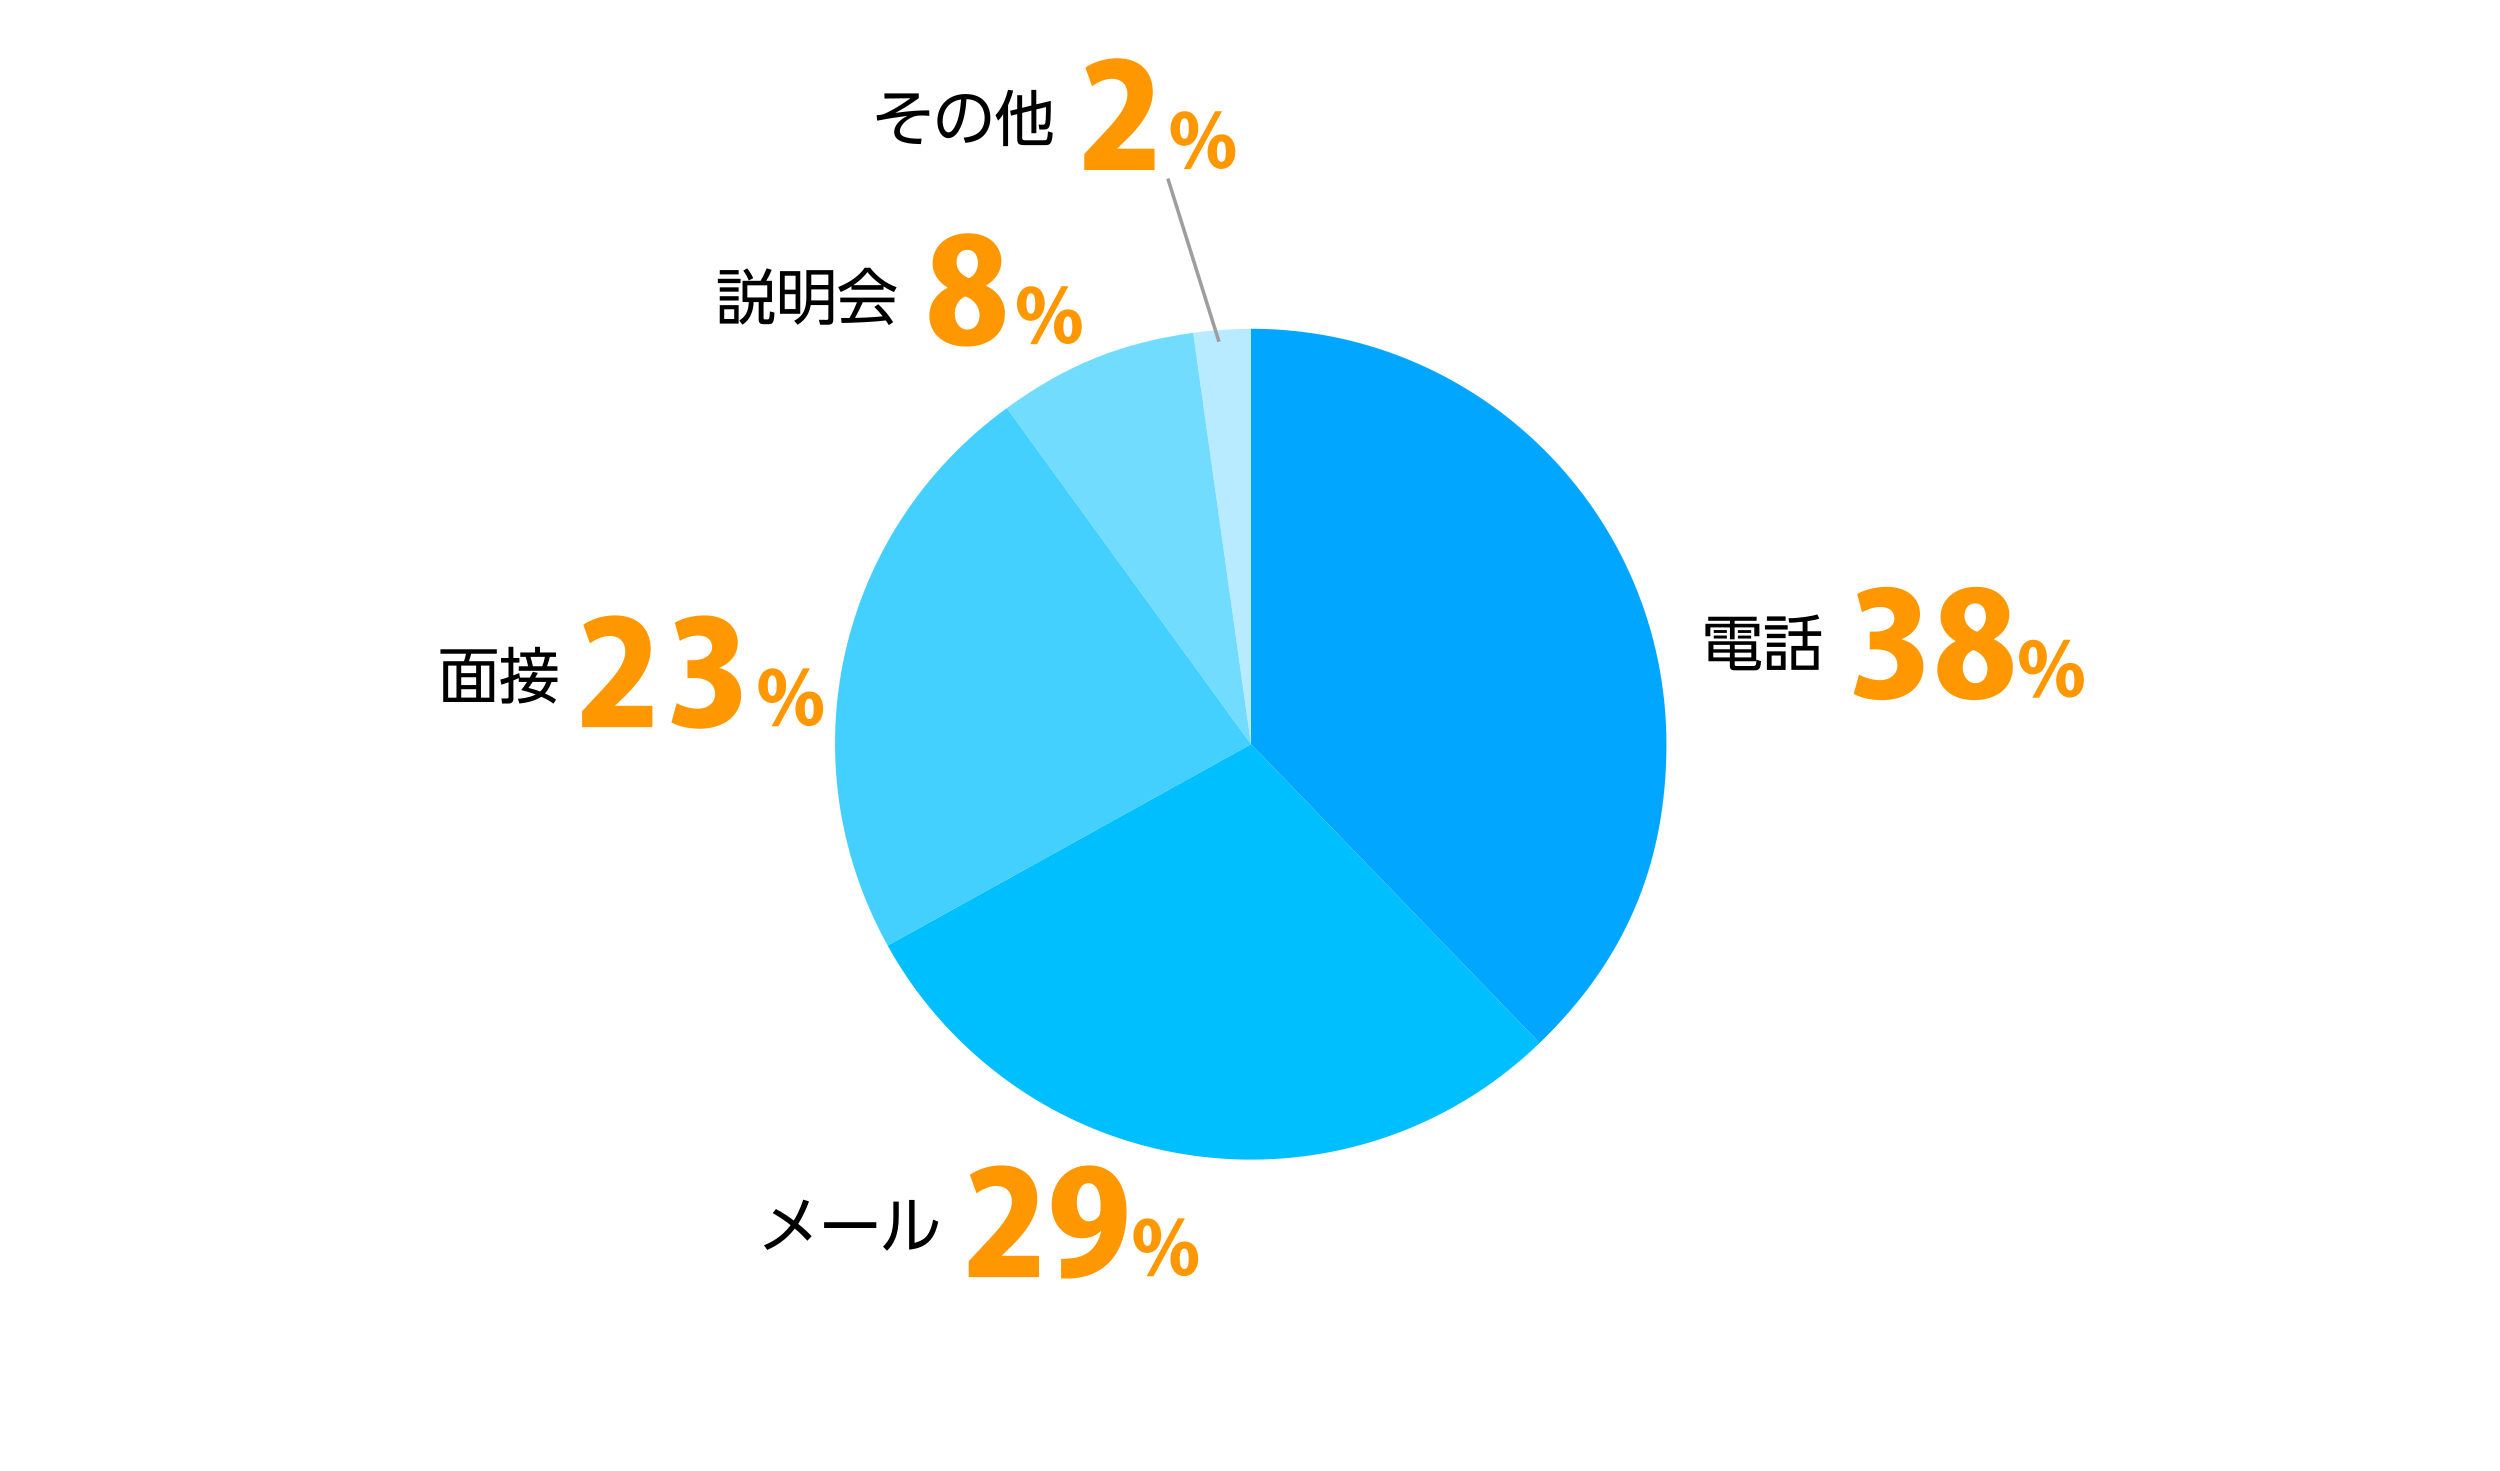
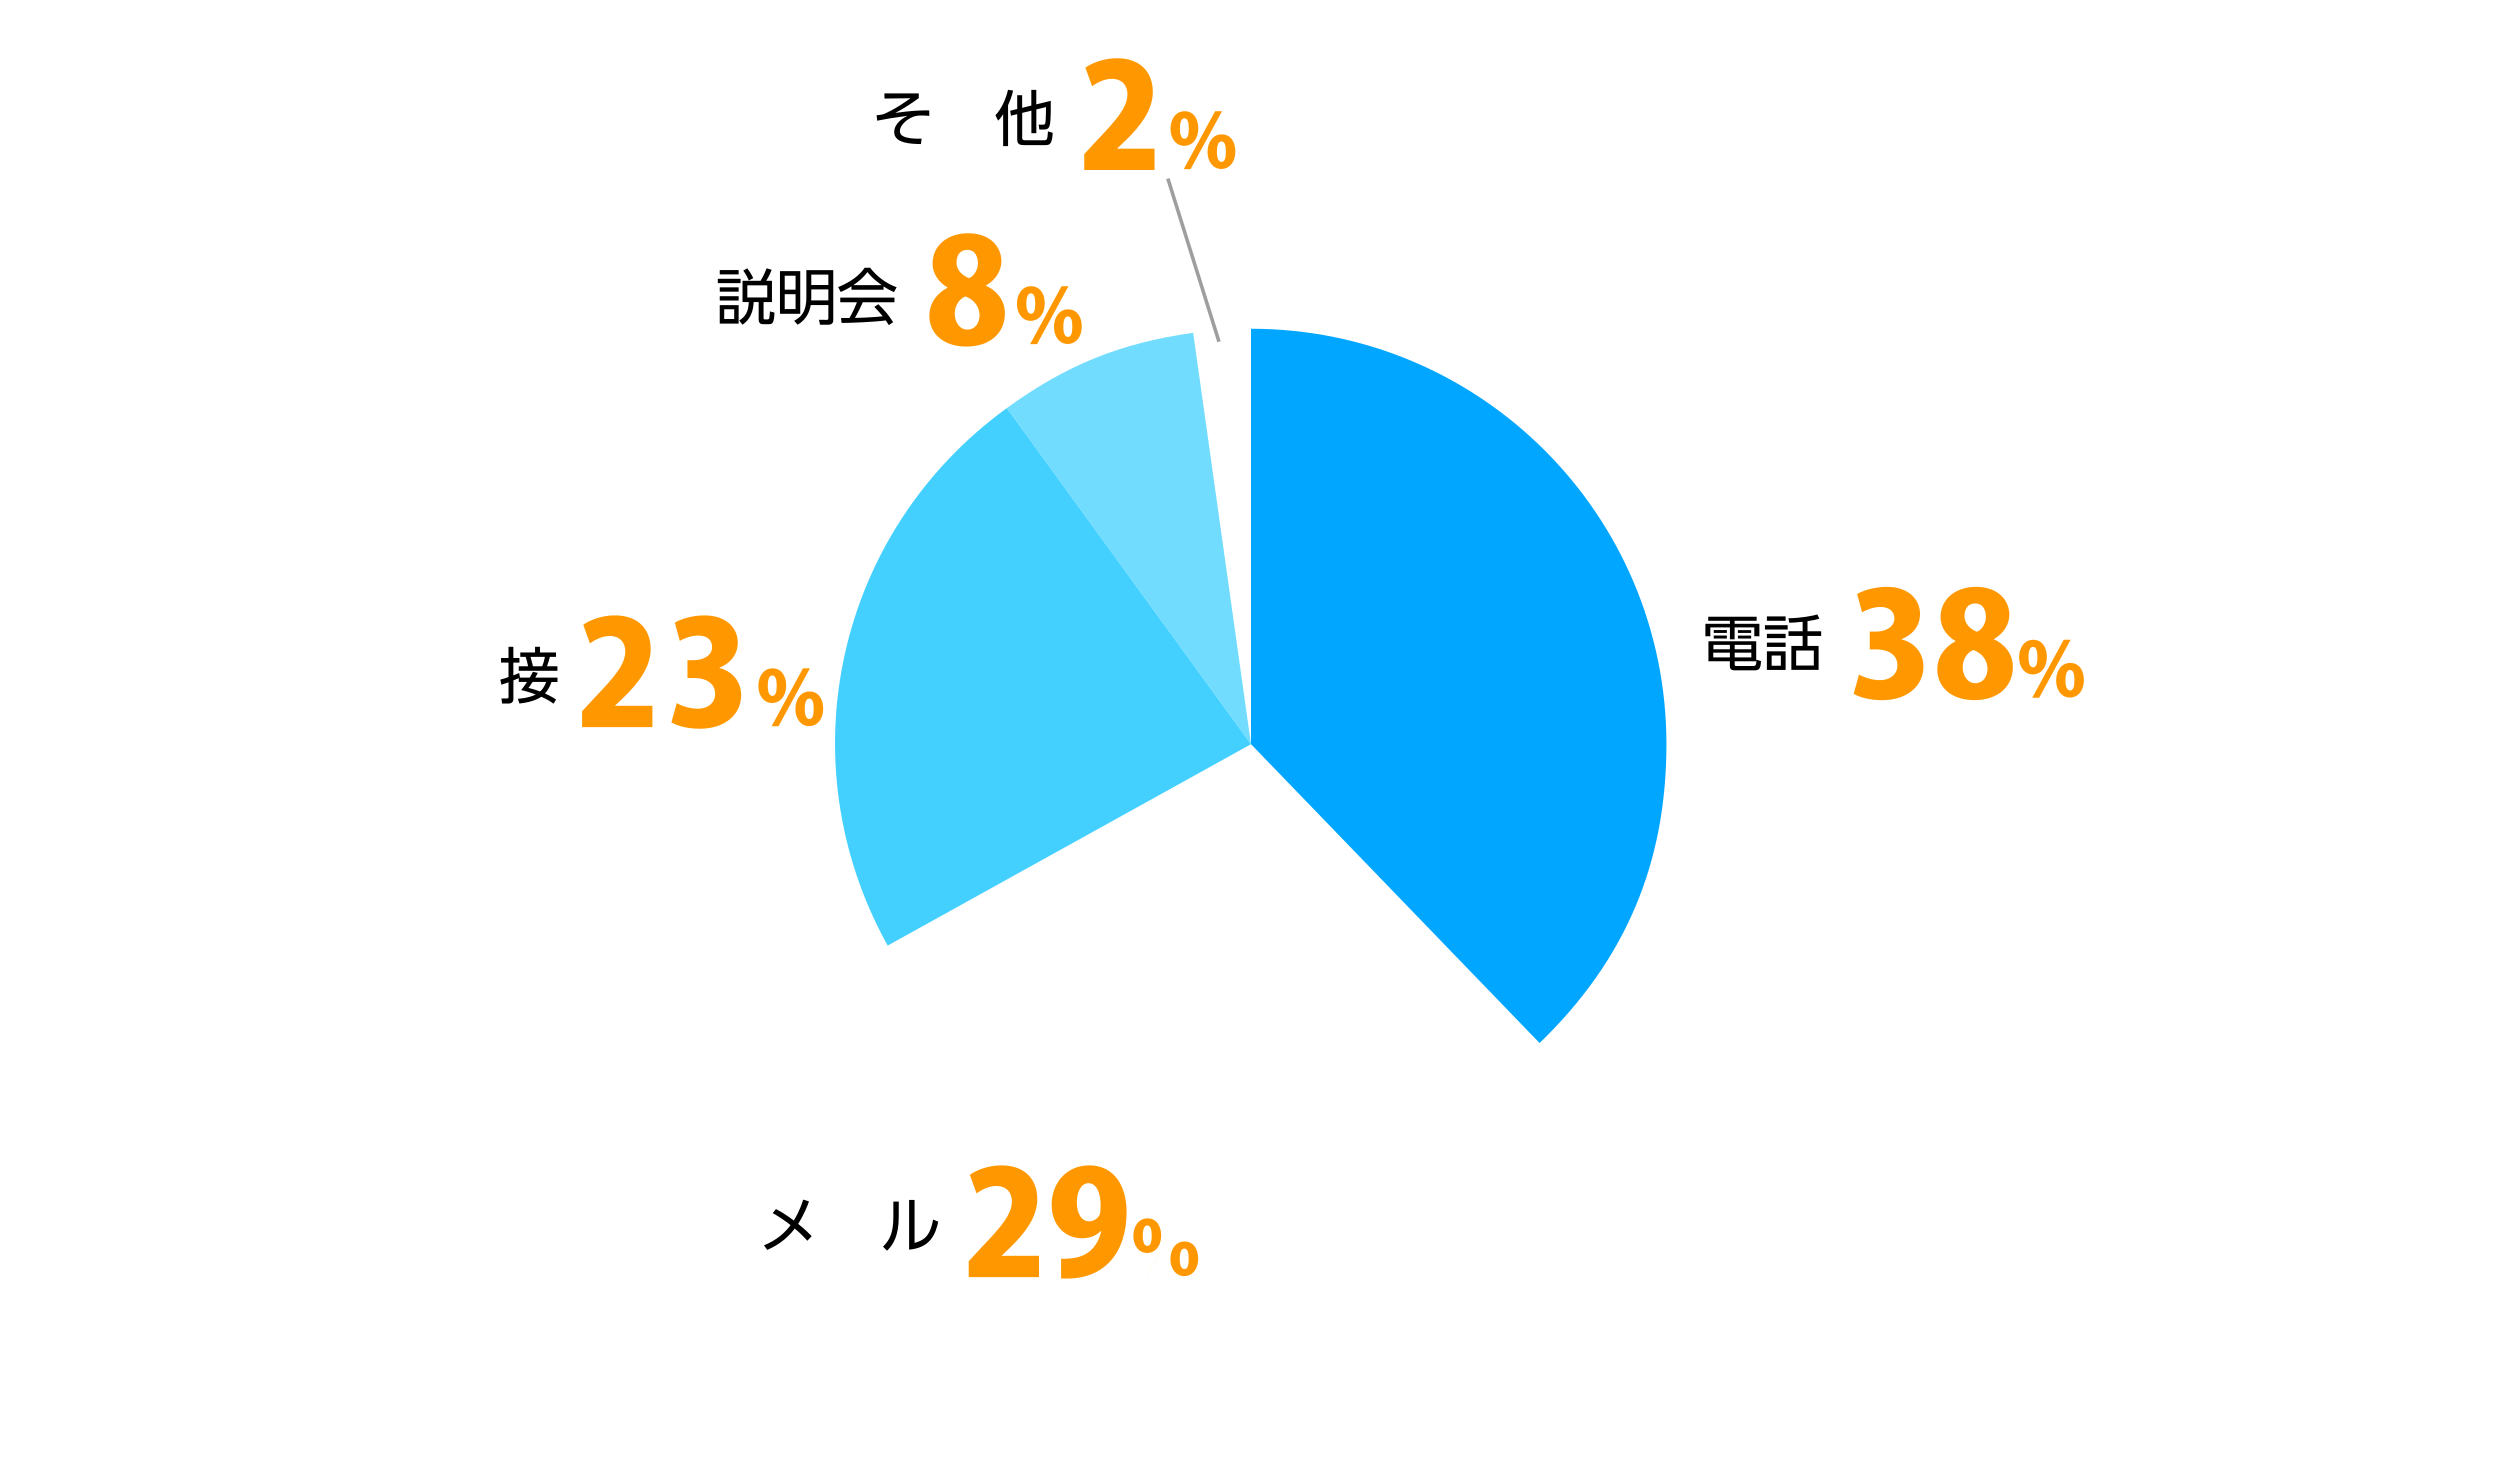
<svg xmlns="http://www.w3.org/2000/svg" id="_イヤー_2" viewBox="0 0 700 412">
  <defs>
    <style>.cls-1,.cls-2{fill:none;}.cls-3{fill:#ff9800;}.cls-2{stroke:#9e9e9e;stroke-miterlimit:10;}.cls-4{fill:#43d0ff;}.cls-4,.cls-5,.cls-6,.cls-7,.cls-8{fill-rule:evenodd;}.cls-5{fill:#72dcff;}.cls-6{fill:#b8ebff;}.cls-7{fill:#00a6ff;}.cls-8{fill:#00bfff;}</style>
  </defs>
  <g id="_ラフのコピー">
    <rect class="cls-1" width="700" height="412" />
    <g>
      <path d="M491.86,173.83h-6.17v.83h6.94v3.5h-1.43v-2.48h-5.51v3.33h-1.31v-3.33h-5.49v2.48h-1.38v-3.5h6.87v-.83h-6.08v-1.14h13.56v1.14Zm-6.15,12.12c0,.39,.02,.53,.54,.53h4.61c.71,0,.88-.1,.95-1.77l1.29,.41c-.15,1.72-.31,2.58-1.77,2.58h-5.44c-.87,0-1.53-.15-1.53-1.21v-1.34h-6v-5.59h13.38v5.59h-6.03v.8Zm-1.34-3.2h-4.66v1.33h4.66v-1.33Zm0-2.18h-4.61v1.22h4.61v-1.22Zm-.85-4.15v.8h-3.67v-.8h3.67Zm0,1.53v.83h-3.67v-.83h3.67Zm6.85,2.62h-4.66v1.22h4.66v-1.22Zm0,2.18h-4.66v1.33h4.66v-1.33Zm-.05-6.32v.8h-3.71v-.8h3.71Zm0,1.53v.83h-3.71v-.83h3.71Z" />
      <path d="M500.55,175.05v1.22h-6.37v-1.22h6.37Zm-.58-2.45v1.22h-5.24v-1.22h5.24Zm0,4.86v1.21h-5.24v-1.21h5.24Zm0,2.46v1.22h-5.24v-1.22h5.24Zm0,2.46v5.2h-5.24v-5.2h5.24Zm-1.33,1.17h-2.58v2.86h2.58v-2.86Zm7.46-6.8h3.82v1.31h-3.82v2.8h3.11v6.71h-7.63v-6.71h3.16v-2.8h-3.96v-1.31h3.96v-2.65c-2.01,.2-2.7,.25-3.74,.27l-.24-1.26c3.18-.02,6.85-.65,8.09-1.07l.56,1.17c-.93,.31-1.51,.44-3.31,.71v2.82Zm1.77,5.39h-4.95v4.2h4.95v-4.2Z" />
    </g>
    <g>
      <path class="cls-3" d="M532.47,179.04c3.37,.81,6.09,3.57,6.09,7.63,0,5.2-4.3,9.38-11.61,9.38-3.37,0-6.33-.81-7.92-1.79l1.5-5.4c1.18,.73,3.61,1.58,5.8,1.58,3.17,0,4.95-1.83,4.95-4.14,0-3.08-2.76-4.46-5.72-4.46h-2.03v-4.99h1.83c2.27,0,5.07-1.1,5.07-3.69,0-1.87-1.34-3.21-3.9-3.21-1.99,0-3.98,.81-5.15,1.5l-1.38-5.11c1.62-1.01,4.91-2.03,8.28-2.03,6.09,0,9.33,3.49,9.33,7.63,0,3.17-1.91,5.72-5.16,7.02v.08Z" />
      <path class="cls-3" d="M547.53,179.49c-2.72-1.58-4.18-4.14-4.18-6.66,0-5.24,4.38-8.52,9.94-8.52,6.17,0,9.33,3.77,9.33,7.83,0,2.35-1.3,5.07-4.3,6.78v.08c2.8,1.3,5.28,3.9,5.28,7.75,0,5.76-4.46,9.29-10.76,9.29-6.78,0-10.39-3.94-10.39-8.56,0-3.69,2.15-6.37,5.07-7.91v-.08Zm8.97,7.79c0-2.64-1.83-4.55-3.98-5.28-1.83,.77-2.96,2.68-2.96,4.87s1.3,4.42,3.49,4.42c2.31,0,3.45-1.99,3.45-4.02Zm-6.45-14.77c0,1.95,1.42,3.57,3.49,4.38,1.34-.49,2.52-2.35,2.52-4.1,0-1.87-.77-3.82-2.96-3.82-2.48,0-3.04,2.07-3.04,3.53Z" />
      <path class="cls-3" d="M573.12,183.87c0,3.3-1.9,4.97-3.91,4.97-2.37,0-3.87-2.13-3.87-4.78s1.46-4.92,3.95-4.92c2.71,0,3.83,2.43,3.83,4.73Zm-5.14,.23c0,1.73,.44,2.75,1.29,2.75s1.21-1.01,1.21-2.85c0-1.71-.32-2.87-1.23-2.87-1.25,0-1.27,2.24-1.27,2.98Zm2.98,11.26h-1.92l8.79-16.23h1.95l-8.81,16.23Zm12.53-5.03c0,3.32-1.88,4.99-3.89,4.99-2.39,0-3.89-2.13-3.89-4.78s1.46-4.92,3.95-4.92c2.75,0,3.82,2.43,3.82,4.71Zm-5.16,.27c0,1.73,.46,2.73,1.31,2.73s1.2-.99,1.2-2.85c0-1.69-.3-2.87-1.23-2.87-.55,0-1.29,.38-1.29,3Z" />
    </g>
    <g>
      <path d="M217.27,338.53c2.16,1.09,4.28,2.69,4.98,3.21,.31-.46,1.6-2.5,2.65-5.85l1.62,.51c-.46,1.27-1.31,3.55-3.04,6.29,.53,.41,2.01,1.6,3.79,3.43l-1.21,1.29c-1.65-1.84-3.11-3.08-3.52-3.4-2.63,3.4-5.35,4.88-7.7,5.98l-.92-1.29c1.82-.8,4.81-2.16,7.45-5.66-1.62-1.27-3.2-2.35-5.01-3.37l.92-1.16Z" />
-       <path d="M245.37,342.22v1.62h-14.62v-1.62h14.62Z" />
      <path d="M251.65,340.6c0,5.49-1.53,7.9-3.28,9.6l-1.12-1.14c1.89-1.89,2.89-3.82,2.89-8.35v-4.27h1.51v4.15Zm4.44,7.41c2.09-.65,4.27-1.31,5.18-6.54l1.44,.61c-.75,3.4-2.14,7.29-8.16,7.82v-13.92h1.53v12.04Z" />
    </g>
    <g>
      <path class="cls-3" d="M290.93,357.6h-19.69v-4.46l3.57-3.86c5.32-5.56,8.52-9.17,8.52-12.91,0-2.35-1.42-4.3-4.38-4.3-2.07,0-4.1,1.06-5.52,2.07l-1.87-5.2c1.91-1.38,5.28-2.64,8.81-2.64,6.94,0,10.07,4.26,10.07,9.42s-3.57,9.62-7.35,13.35l-2.6,2.48v.08h10.43v5.97Z" />
      <path class="cls-3" d="M308.22,344.69c-1.14,1.18-2.92,2.03-5.28,2.03-4.59,0-8.48-3.49-8.48-9.42s4.06-11,10.51-11c7.02,0,10.47,5.76,10.47,13.03,0,11.57-6.25,18.67-16.68,18.67-.61,0-1.18,0-1.66-.04v-5.52c.93,.08,1.42,.04,2.96-.12,3.73-.37,7.1-2.44,8.28-7.59l-.12-.04Zm-6.7-8c0,3.12,1.34,5.28,3.41,5.28,1.46,0,2.52-.97,2.96-1.79,.24-.57,.28-1.42,.28-2.84,0-3.21-1.1-6.05-3.41-6.05-2.03,0-3.25,2.39-3.25,5.4Z" />
-       <path class="cls-3" d="M325.12,345.87c0,3.3-1.9,4.97-3.91,4.97-2.37,0-3.87-2.13-3.87-4.78s1.46-4.92,3.95-4.92c2.71,0,3.83,2.43,3.83,4.73Zm-5.14,.23c0,1.73,.44,2.75,1.29,2.75s1.21-1.01,1.21-2.85c0-1.71-.32-2.87-1.23-2.87-1.25,0-1.27,2.24-1.27,2.98Zm2.98,11.26h-1.92l8.79-16.23h1.95l-8.81,16.23Zm12.53-5.03c0,3.32-1.88,4.99-3.89,4.99-2.39,0-3.89-2.13-3.89-4.78s1.46-4.92,3.95-4.92c2.75,0,3.82,2.43,3.82,4.71Zm-5.16,.27c0,1.73,.46,2.73,1.31,2.73s1.2-.99,1.2-2.85c0-1.69-.3-2.87-1.23-2.87-.55,0-1.29,.38-1.29,3Z" />
+       <path class="cls-3" d="M325.12,345.87c0,3.3-1.9,4.97-3.91,4.97-2.37,0-3.87-2.13-3.87-4.78s1.46-4.92,3.95-4.92c2.71,0,3.83,2.43,3.83,4.73Zm-5.14,.23c0,1.73,.44,2.75,1.29,2.75s1.21-1.01,1.21-2.85c0-1.71-.32-2.87-1.23-2.87-1.25,0-1.27,2.24-1.27,2.98Zm2.98,11.26h-1.92l8.79-16.23l-8.81,16.23Zm12.53-5.03c0,3.32-1.88,4.99-3.89,4.99-2.39,0-3.89-2.13-3.89-4.78s1.46-4.92,3.95-4.92c2.75,0,3.82,2.43,3.82,4.71Zm-5.16,.27c0,1.73,.46,2.73,1.31,2.73s1.2-.99,1.2-2.85c0-1.69-.3-2.87-1.23-2.87-.55,0-1.29,.38-1.29,3Z" />
    </g>
    <g>
-       <path d="M139.11,183.05h-7.19c-.22,.93-.36,1.38-.63,2.09h7.09v11.42h-14.28v-11.42h5.8c.29-.71,.49-1.62,.58-2.09h-7.16v-1.26h15.79v1.26Zm-11.3,3.31h-2.33v8.98h2.33v-8.98Zm5.51,0h-4.18v2.11h4.18v-2.11Zm0,3.28h-4.18v2.18h4.18v-2.18Zm0,3.33h-4.18v2.36h4.18v-2.36Zm3.71-6.61h-2.36v8.98h2.36v-8.98Z" />
      <path d="M148.35,189.71c.49-.85,.66-1.22,.85-1.61l1.39,.31c-.17,.32-.32,.65-.71,1.31h6.21v1.24h-1.67c-.25,.7-.75,2.06-1.82,3.21,2.07,.95,2.7,1.43,3.09,1.73l-.71,1.14c-.53-.39-1.41-1.07-3.4-1.95-.29,.19-2.09,1.48-6.14,1.9l-.43-1.33c2.84-.22,4.11-.76,5-1.21-2.04-.73-3.35-1.07-4.08-1.24,.43-.53,.88-1.09,1.63-2.26h-2.31v-1.07c-.41,.2-.51,.24-1.5,.63v5.15c0,.87-.48,1.33-1.38,1.33h-1.78l-.19-1.43h1.5c.36,0,.49-.02,.49-.44v-4.08c-1.21,.42-1.53,.53-1.99,.68l-.31-1.43c.65-.17,1.34-.36,2.29-.71v-4.06h-2.09v-1.28h2.09v-3.13h1.36v3.13h1.7v1.28h-1.7v3.59c.75-.27,1.22-.48,1.65-.66l.19,1.27h2.75Zm2.84-8.6v1.58h4.5v1.24h-1.73c-.12,.51-.31,1.34-.8,2.63h2.92v1.27h-10.83v-1.27h2.62c-.17-.9-.41-1.77-.68-2.63h-1.51v-1.24h4.13v-1.58h1.38Zm-2.06,9.84c-.68,1.05-.88,1.33-1.16,1.68,.68,.14,1.6,.37,3.26,.99,1.07-.97,1.44-2.01,1.68-2.67h-3.79Zm2.69-4.39c.36-.87,.56-1.62,.75-2.63h-4.03c.32,1.07,.53,1.92,.68,2.63h2.6Z" />
    </g>
    <g>
      <path class="cls-3" d="M182.68,203.6h-19.69v-4.46l3.57-3.86c5.32-5.56,8.52-9.17,8.52-12.91,0-2.35-1.42-4.3-4.38-4.3-2.07,0-4.1,1.06-5.52,2.07l-1.87-5.2c1.91-1.38,5.28-2.64,8.81-2.64,6.94,0,10.07,4.26,10.07,9.42s-3.57,9.62-7.35,13.35l-2.6,2.48v.08h10.43v5.97Z" />
      <path class="cls-3" d="M201.43,187.04c3.37,.81,6.09,3.57,6.09,7.63,0,5.2-4.3,9.38-11.61,9.38-3.37,0-6.33-.81-7.92-1.79l1.5-5.4c1.18,.73,3.61,1.58,5.8,1.58,3.17,0,4.95-1.83,4.95-4.14,0-3.08-2.76-4.46-5.72-4.46h-2.03v-4.99h1.83c2.27,0,5.07-1.1,5.07-3.69,0-1.87-1.34-3.21-3.9-3.21-1.99,0-3.98,.81-5.15,1.5l-1.38-5.11c1.62-1.01,4.91-2.03,8.28-2.03,6.09,0,9.34,3.49,9.34,7.63,0,3.17-1.91,5.72-5.15,7.02v.08Z" />
      <path class="cls-3" d="M220.12,191.87c0,3.3-1.9,4.97-3.91,4.97-2.37,0-3.87-2.13-3.87-4.78s1.46-4.92,3.95-4.92c2.71,0,3.83,2.43,3.83,4.73Zm-5.14,.23c0,1.73,.44,2.75,1.29,2.75s1.21-1.01,1.21-2.85c0-1.71-.32-2.87-1.23-2.87-1.25,0-1.27,2.24-1.27,2.98Zm2.98,11.26h-1.92l8.79-16.23h1.95l-8.81,16.23Zm12.53-5.03c0,3.32-1.88,4.99-3.89,4.99-2.39,0-3.89-2.13-3.89-4.78s1.46-4.92,3.95-4.92c2.75,0,3.82,2.43,3.82,4.71Zm-5.16,.27c0,1.73,.46,2.73,1.31,2.73s1.2-.99,1.2-2.85c0-1.69-.3-2.87-1.23-2.87-.55,0-1.29,.38-1.29,3Z" />
    </g>
    <g>
      <path d="M207.36,78.07v1.21h-6.37v-1.21h6.37Zm-.54-2.45v1.22h-5.29v-1.22h5.29Zm0,4.83v1.22h-5.29v-1.22h5.29Zm0,2.48v1.22h-5.29v-1.22h5.29Zm0,2.5v5.17h-5.29v-5.17h5.29Zm-1.24,1.17h-2.8v2.72h2.8v-2.72Zm5.44-2.04c-.14,4.3-2.38,5.85-3.13,6.36l-.9-1.17c1.72-1.12,2.58-2.41,2.67-5.18h-1.75v-5.95h5.05c.88-1.39,1.5-3.01,1.7-3.5l1.41,.43c-.27,.7-.68,1.68-1.53,3.08h1.61v5.95h-2.35v4.42c0,.41,.14,.44,.51,.44h.54c.31,0,.48-.12,.54-.34,.1-.39,.17-1.5,.19-1.9l1.27,.32c-.1,3.06-.61,3.25-1.58,3.25h-1.56c-.66,0-1.28-.17-1.28-1.38v-4.81h-1.43Zm-1.78-9.43c.58,.78,1.12,1.58,1.67,2.75l-1.26,.66c-.37-.95-.8-1.72-1.53-2.77l1.12-.65Zm5.59,4.76h-5.58v3.4h5.58v-3.4Z" />
      <path d="M224.07,87.86h-5.68v-11.95h5.68v11.95Zm-1.31-10.66h-3.04v3.91h3.04v-3.91Zm0,5.18h-3.04v4.16h3.04v-4.16Zm10.56,7.14c0,.54-.08,1.41-1.48,1.41h-2.23l-.3-1.39,2.12,.02c.32,0,.51-.03,.51-.49v-3.65h-4.93c-.26,1.44-.88,3.82-3.66,5.51l-.99-1.1c1.73-.97,3.42-2.24,3.42-6.6v-7.6h7.53v13.9Zm-1.38-8.48h-4.78v2.23c0,.34,0,.37-.03,.85h4.81v-3.08Zm0-4.16h-4.78v2.91h4.78v-2.91Z" />
      <path d="M247.41,81.13h-8.99v-.95c-1.51,.93-2.45,1.34-3.03,1.58l-.7-1.38c5.07-1.99,6.97-4.74,7.43-5.42h1.51c1.77,2.36,4.47,4.42,7.43,5.47l-.75,1.36c-.75-.34-1.7-.78-2.91-1.6v.93Zm-1.5,4.03c1.82,1.78,2.86,2.97,4.17,5.05l-1.22,.82c-.27-.46-.48-.78-.83-1.31-2.84,.41-9.77,.71-12.39,.71l-.15-1.39h2.35c1.07-1.84,1.72-3.42,2.09-4.4h-4.66v-1.31h15.18v1.31h-8.87c-.41,.94-1.09,2.41-2.19,4.37,.42-.02,2.33-.07,2.69-.08,2.07-.08,3.82-.24,5.08-.36-.17-.22-1.02-1.29-2.35-2.63l1.12-.76Zm.95-5.32c-2.4-1.7-3.38-2.92-3.98-3.67-1.07,1.5-2.52,2.69-3.94,3.67h7.92Z" />
    </g>
    <g>
      <path class="cls-3" d="M265.3,80.49c-2.72-1.58-4.18-4.14-4.18-6.66,0-5.24,4.38-8.52,9.94-8.52,6.17,0,9.33,3.77,9.33,7.83,0,2.35-1.3,5.07-4.3,6.78v.08c2.8,1.3,5.28,3.9,5.28,7.75,0,5.76-4.46,9.29-10.76,9.29-6.78,0-10.39-3.94-10.39-8.56,0-3.69,2.15-6.37,5.07-7.91v-.08Zm8.97,7.79c0-2.64-1.83-4.55-3.98-5.28-1.83,.77-2.96,2.68-2.96,4.87s1.3,4.42,3.49,4.42c2.31,0,3.45-1.99,3.45-4.02Zm-6.45-14.77c0,1.95,1.42,3.57,3.49,4.38,1.34-.49,2.52-2.35,2.52-4.1,0-1.87-.77-3.82-2.96-3.82-2.48,0-3.04,2.07-3.04,3.53Z" />
      <path class="cls-3" d="M292.52,84.87c0,3.3-1.9,4.97-3.91,4.97-2.37,0-3.87-2.13-3.87-4.78s1.46-4.92,3.95-4.92c2.71,0,3.83,2.43,3.83,4.73Zm-5.14,.23c0,1.73,.44,2.75,1.29,2.75s1.2-1.01,1.2-2.85c0-1.71-.32-2.87-1.22-2.87-1.25,0-1.27,2.24-1.27,2.98Zm2.98,11.26h-1.92l8.79-16.23h1.94l-8.81,16.23Zm12.53-5.03c0,3.32-1.88,4.99-3.89,4.99-2.39,0-3.89-2.13-3.89-4.78s1.46-4.92,3.95-4.92c2.75,0,3.83,2.43,3.83,4.71Zm-5.16,.27c0,1.73,.46,2.73,1.31,2.73s1.21-.99,1.21-2.85c0-1.69-.29-2.87-1.23-2.87-.55,0-1.29,.38-1.29,3Z" />
    </g>
    <g>
      <path d="M257.26,26.16v1.31c-1.77,1.34-4.76,3.23-6.58,4.15,4.42-.63,6.88-.73,9.5-.71l.02,1.53c-.87-.07-1.5-.1-2.18-.1-1.41,0-2.12,.2-3.06,.68-1.39,.73-2.99,2.21-2.99,3.67,0,1.17,.88,2.24,6.08,2.14l-.19,1.51c-2.52-.05-7.48-.12-7.48-3.35,0-2.62,2.8-4.1,3.69-4.56-4.47,.61-5.58,.8-8.45,1.36l-.17-1.53c1.41-.12,1.75-.17,2.72-.63,2.4-1.12,4.62-2.58,6.77-4.13l-7.28,.1-.03-1.44h9.62Z" />
-       <path d="M269.82,38.54c1.75-.19,5.88-.68,5.88-5.54,0-1.34-.41-5.08-5.08-5.24-.15,1.97-.49,6.15-2.24,8.96-1,1.58-2.09,1.97-2.86,1.97-1.67,0-3.06-1.97-3.06-4.78,0-4.62,3.37-7.58,7.85-7.58,5.51,0,6.99,3.81,6.99,6.68,0,2.02-.73,4.03-2.28,5.32-1.11,.92-2.8,1.5-4.69,1.68l-.51-1.48Zm-3.52-9.62c-1.58,1.16-2.36,3.06-2.36,5.03,0,1.16,.43,3.11,1.63,3.11,.71,0,1.22-.63,1.67-1.38,1.43-2.45,1.7-5.9,1.87-7.85-1,.19-1.94,.44-2.8,1.09Z" />
      <path d="M282.26,40.92h-1.38v-8.94c-.68,1.09-1.02,1.41-1.41,1.8l-.75-1.51c1.72-1.77,3.01-4.76,3.52-7.12l1.43,.2c-.15,.66-.46,2.04-1.41,4.1v11.47Zm3.94-2.6c0,.56,0,.95,.87,.95h5.2c.83,0,1.02,0,1.16-2.48l1.34,.39c-.2,3.08-.73,3.45-2.09,3.45h-5.92c-1.38,0-1.94-.31-1.94-1.73v-6.94l-1.75,.43-.22-1.38,1.97-.48v-3.88h1.38v3.54l2.57-.63v-4.4h1.39v4.06l4.06-.99c0,.82,.05,5.37-.25,6.68-.22,.93-.56,1.36-1.78,1.36h-1.17l-.2-1.38,1.16,.02c.27,0,.65,0,.73-.54,.02-.1,.17-1.26,.17-4.39l-2.7,.66v6.66h-1.39v-6.32l-2.57,.63v6.7Z" />
    </g>
    <g>
      <path class="cls-3" d="M323.28,47.6h-19.69v-4.46l3.57-3.86c5.32-5.56,8.52-9.17,8.52-12.91,0-2.35-1.42-4.3-4.38-4.3-2.07,0-4.1,1.06-5.52,2.07l-1.87-5.2c1.91-1.38,5.28-2.64,8.81-2.64,6.94,0,10.07,4.26,10.07,9.42s-3.57,9.62-7.35,13.35l-2.6,2.48v.08h10.43v5.97Z" />
      <path class="cls-3" d="M335.52,35.87c0,3.3-1.9,4.97-3.91,4.97-2.37,0-3.87-2.13-3.87-4.78s1.46-4.92,3.95-4.92c2.71,0,3.83,2.43,3.83,4.73Zm-5.14,.23c0,1.73,.44,2.75,1.29,2.75s1.2-1.01,1.2-2.85c0-1.71-.32-2.87-1.22-2.87-1.25,0-1.27,2.24-1.27,2.98Zm2.98,11.26h-1.92l8.79-16.23h1.94l-8.81,16.23Zm12.53-5.03c0,3.32-1.88,4.99-3.89,4.99-2.39,0-3.89-2.13-3.89-4.78s1.46-4.92,3.95-4.92c2.75,0,3.83,2.43,3.83,4.71Zm-5.16,.27c0,1.73,.46,2.73,1.31,2.73s1.21-.99,1.21-2.85c0-1.69-.29-2.87-1.23-2.87-.55,0-1.29,.38-1.29,3Z" />
    </g>
    <g>
-       <path class="cls-6" d="M350.28,208.37l-16.19-115.19c5.09-.72,11.05-1.13,16.19-1.13v116.32Z" />
      <path class="cls-5" d="M350.28,208.37l-68.37-94.11c16.63-12.08,31.83-18.22,52.18-21.08l16.19,115.19Z" />
      <path class="cls-4" d="M350.28,208.37l-101.74,56.39c-28.65-51.69-14.45-115.76,33.37-150.5l68.37,94.11Z" />
-       <path class="cls-8" d="M350.28,208.37l80.8,83.68c-46.21,44.63-119.85,43.34-164.48-2.87-7.14-7.39-13.08-15.42-18.06-24.41l101.74-56.39Z" />
      <path class="cls-7" d="M350.28,208.37V92.05c64.24,0,116.32,52.08,116.32,116.32,0,33.41-11.49,60.47-35.52,83.68l-80.8-83.68Z" />
    </g>
    <line class="cls-2" x1="327" y1="50" x2="341.32" y2="95.69" />
  </g>
</svg>